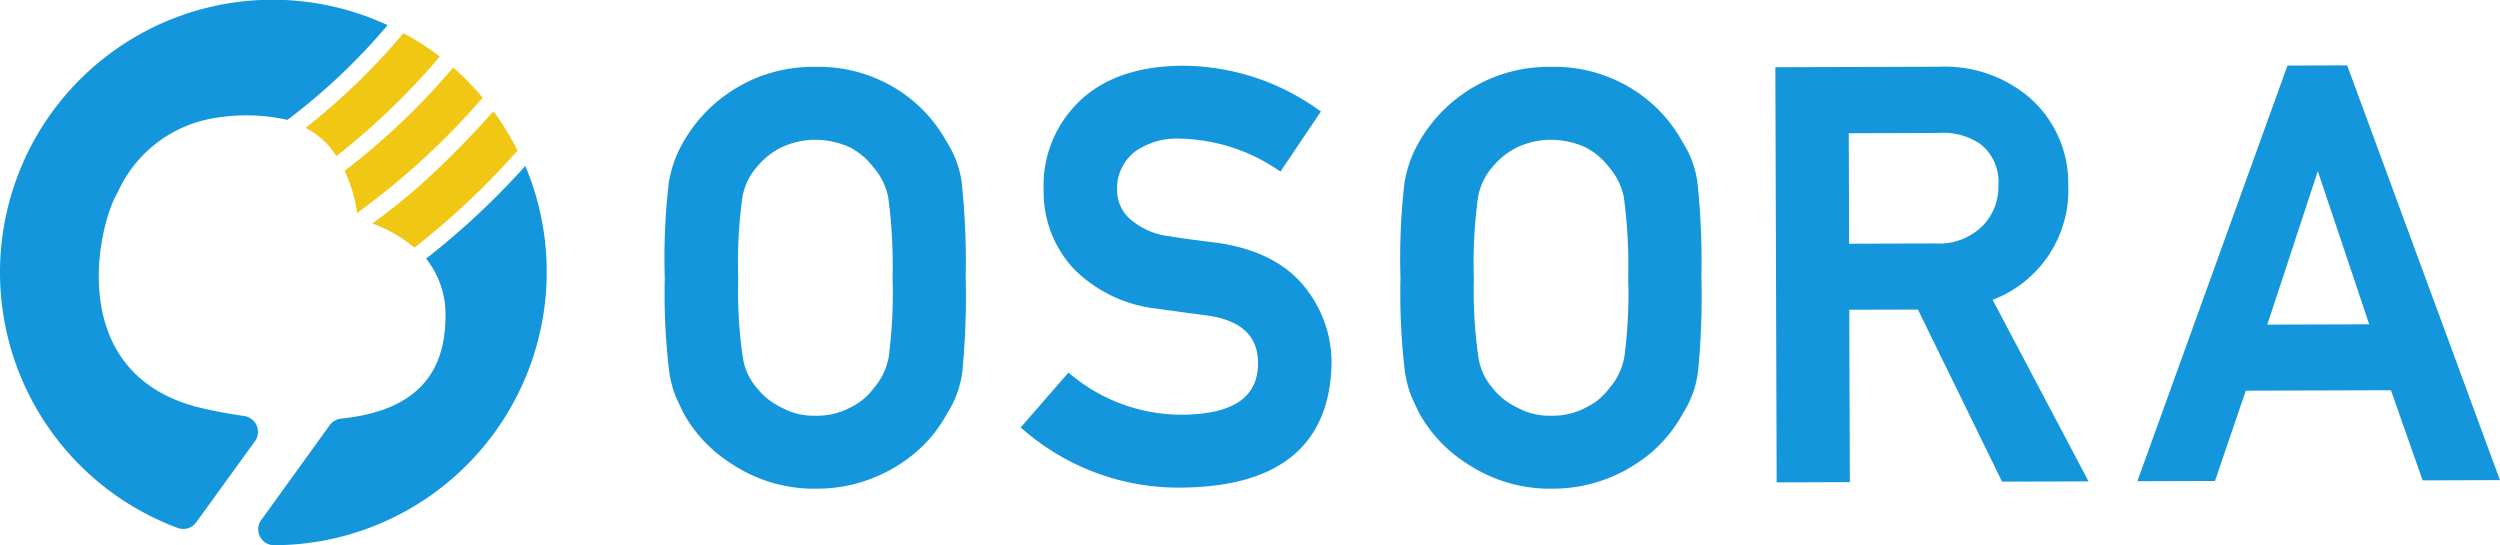
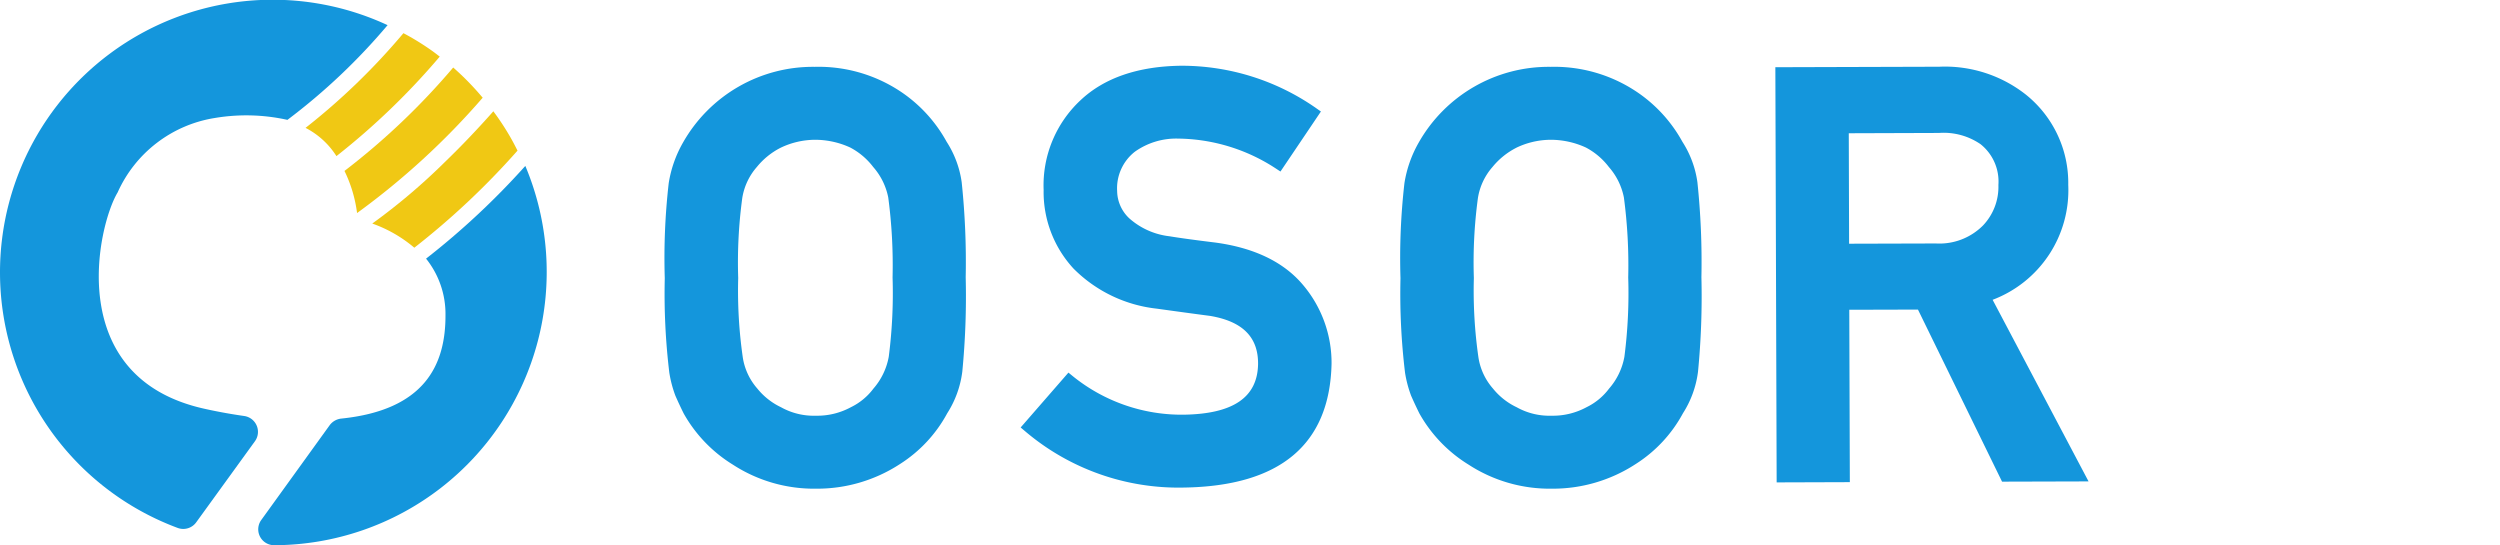
<svg xmlns="http://www.w3.org/2000/svg" id="logo_OSORA_H" width="212" height="46.234" viewBox="0 0 212 46.234">
  <rect width="211.998" height="46.233" transform="translate(0.002 0.001)" fill="none" />
  <g>
    <g transform="translate(25.913 2.813)">
      <path d="M107.647,45.547c-.251-.193-.5-.387-.763-.57a21.765,21.765,0,0,0-2.316-1.417,56.008,56.008,0,0,1-8.3,8.03,6.789,6.789,0,0,1,2.619,2.395A60.567,60.567,0,0,0,107.647,45.547Z" transform="translate(-96.27 -43.56)" fill="#f0c814" />
      <path d="M119.4,59.566c-.188-.371-.376-.737-.58-1.093a22.06,22.06,0,0,0-1.469-2.243c-1.192,1.349-2.614,2.86-4.12,4.313a52.233,52.233,0,0,1-6.148,5.207,11.344,11.344,0,0,1,3.566,2.049A65.291,65.291,0,0,0,119.4,59.566Z" transform="translate(-101.428 -49.606)" fill="#f0c814" />
      <path d="M114.3,51.692a23.647,23.647,0,0,0-2.5-2.562A59.584,59.584,0,0,1,102.58,57.9a11.422,11.422,0,0,1,1.067,3.571A63.374,63.374,0,0,0,114.3,51.692Z" transform="translate(-99.281 -46.218)" fill="#f0c814" />
    </g>
    <g>
      <g>
        <path d="M79.572,40.312A23.119,23.119,0,1,0,61.791,82.954a1.354,1.354,0,0,0,1.558-.49L68.321,75.6a1.359,1.359,0,0,0-.9-2.143c-1.574-.224-2.828-.49-3.4-.62-11.962-2.659-9.045-15.516-7.34-18.341a10.907,10.907,0,0,1,8.255-6.314,16.09,16.09,0,0,1,6.143.162A52.007,52.007,0,0,0,79.572,40.312Z" transform="translate(-46.705 -38.179)" fill="#1496dc" />
        <path d="M102.82,73.193a7.49,7.49,0,0,1,1.647,4.789c.016,4.277-1.814,8.051-8.83,8.773a1.409,1.409,0,0,0-.988.559l-5.8,8.036a1.348,1.348,0,0,0,1.072,2.144h.026A23.175,23.175,0,0,0,111.237,65.33,64.934,64.934,0,0,1,102.82,73.193Z" transform="translate(-66.69 -51.26)" fill="#1496dc" />
      </g>
      <g transform="translate(56.371 5.543)">
        <path d="M179.532,55.376a12.133,12.133,0,0,0-4.068-4.366,12.56,12.56,0,0,0-7.126-1.99,12.662,12.662,0,0,0-11.162,6.419,10.089,10.089,0,0,0-1.213,3.444,55.817,55.817,0,0,0-.335,8.065,55.746,55.746,0,0,0,.387,8.013,10,10,0,0,0,.512,1.943c.209.474.439.974.706,1.511a11.962,11.962,0,0,0,4.172,4.34,12.622,12.622,0,0,0,7.063,2.037,12.839,12.839,0,0,0,7.089-2.079,11.637,11.637,0,0,0,4.026-4.319,8.5,8.5,0,0,0,1.276-3.527,66.021,66.021,0,0,0,.288-8.008,64.643,64.643,0,0,0-.34-8.055A8.489,8.489,0,0,0,179.532,55.376Zm-14.09.511a6.812,6.812,0,0,1,2.912-.682,7.158,7.158,0,0,1,3,.656,5.9,5.9,0,0,1,1.95,1.652,5.525,5.525,0,0,1,1.276,2.589,43.525,43.525,0,0,1,.366,6.778,42.1,42.1,0,0,1-.324,6.726,5.633,5.633,0,0,1-1.3,2.7,5.242,5.242,0,0,1-1.914,1.579,5.983,5.983,0,0,1-2.975.719,5.672,5.672,0,0,1-2.938-.714,5.743,5.743,0,0,1-2.023-1.594,5.188,5.188,0,0,1-1.229-2.647,39.725,39.725,0,0,1-.387-6.726,40.628,40.628,0,0,1,.345-6.783,5.241,5.241,0,0,1,1.239-2.631A6.217,6.217,0,0,1,165.442,55.887Z" transform="translate(-155.627 -48.895)" fill="#1496dc" />
        <path d="M298.872,55.376A12.133,12.133,0,0,0,294.8,51.01a12.56,12.56,0,0,0-7.126-1.99,12.662,12.662,0,0,0-11.162,6.419,10.088,10.088,0,0,0-1.213,3.444,55.814,55.814,0,0,0-.335,8.065,55.741,55.741,0,0,0,.387,8.013,10,10,0,0,0,.512,1.943c.209.474.439.974.706,1.511a11.961,11.961,0,0,0,4.172,4.34,12.622,12.622,0,0,0,7.063,2.037,12.839,12.839,0,0,0,7.089-2.079,11.636,11.636,0,0,0,4.026-4.319,8.5,8.5,0,0,0,1.276-3.527,66.026,66.026,0,0,0,.288-8.008,64.648,64.648,0,0,0-.34-8.055A8.489,8.489,0,0,0,298.872,55.376Zm-14.1.511a6.812,6.812,0,0,1,2.912-.682,7.158,7.158,0,0,1,3,.656,5.9,5.9,0,0,1,1.95,1.652,5.525,5.525,0,0,1,1.276,2.589,43.518,43.518,0,0,1,.366,6.778,42.1,42.1,0,0,1-.324,6.726,5.633,5.633,0,0,1-1.3,2.7,5.242,5.242,0,0,1-1.914,1.579,5.983,5.983,0,0,1-2.975.719,5.672,5.672,0,0,1-2.938-.714,5.744,5.744,0,0,1-2.023-1.594,5.189,5.189,0,0,1-1.229-2.647,39.72,39.72,0,0,1-.387-6.726,40.638,40.638,0,0,1,.345-6.783,5.24,5.24,0,0,1,1.239-2.631A6.275,6.275,0,0,1,284.777,55.887Z" transform="translate(-212.574 -48.895)" fill="#1496dc" />
        <path d="M229.819,63.829h-.005c-1.626-.2-2.917-.375-3.832-.526a6.2,6.2,0,0,1-3.43-1.532,3.233,3.233,0,0,1-1.019-2.318,3.94,3.94,0,0,1,1.506-3.324,6.045,6.045,0,0,1,3.686-1.11,15.386,15.386,0,0,1,8.245,2.522l.413.271,3.43-5.09-.4-.281a19.894,19.894,0,0,0-11.444-3.6c-3.66.042-6.535,1.032-8.543,2.928a9.864,9.864,0,0,0-3.126,7.606,9.578,9.578,0,0,0,2.53,6.663,11.763,11.763,0,0,0,7.048,3.4c1.652.229,3.168.438,4.533.615,2.76.464,4.094,1.8,4.073,4.085-.047,2.819-2.1,4.22-6.263,4.293a14.677,14.677,0,0,1-9.442-3.261l-.376-.307-4.052,4.652.387.328A20.088,20.088,0,0,0,227.2,84.611c8.146-.125,12.359-3.647,12.516-10.488a10.225,10.225,0,0,0-2.421-6.695C235.664,65.486,233.154,64.272,229.819,63.829Z" transform="translate(-183.171 -48.809)" fill="#1496dc" />
        <path d="M360.6,59.018V59a9.591,9.591,0,0,0-3.618-7.653A11.083,11.083,0,0,0,349.662,49l-13.9.042.11,35.207,6.206-.021-.047-14.618,5.824-.016,7.131,14.592,7.335-.021-8.135-15.4A9.938,9.938,0,0,0,360.6,59.018Zm-18.612-4.376,7.644-.026a5.542,5.542,0,0,1,3.524.948,4.047,4.047,0,0,1,1.521,3.464,4.753,4.753,0,0,1-1.3,3.428,5.213,5.213,0,0,1-4,1.532l-7.361.021Z" transform="translate(-241.583 -48.885)" fill="#1496dc" />
-         <path d="M412.272,48.78l-5.061.016L394.48,84.044l6.582-.021,2.614-7.658,12.307-.036,2.687,7.643,6.556-.021ZM405.5,70.765l4.282-13.014,4.36,12.988Z" transform="translate(-269.603 -48.78)" fill="#1496dc" />
      </g>
    </g>
  </g>
</svg>